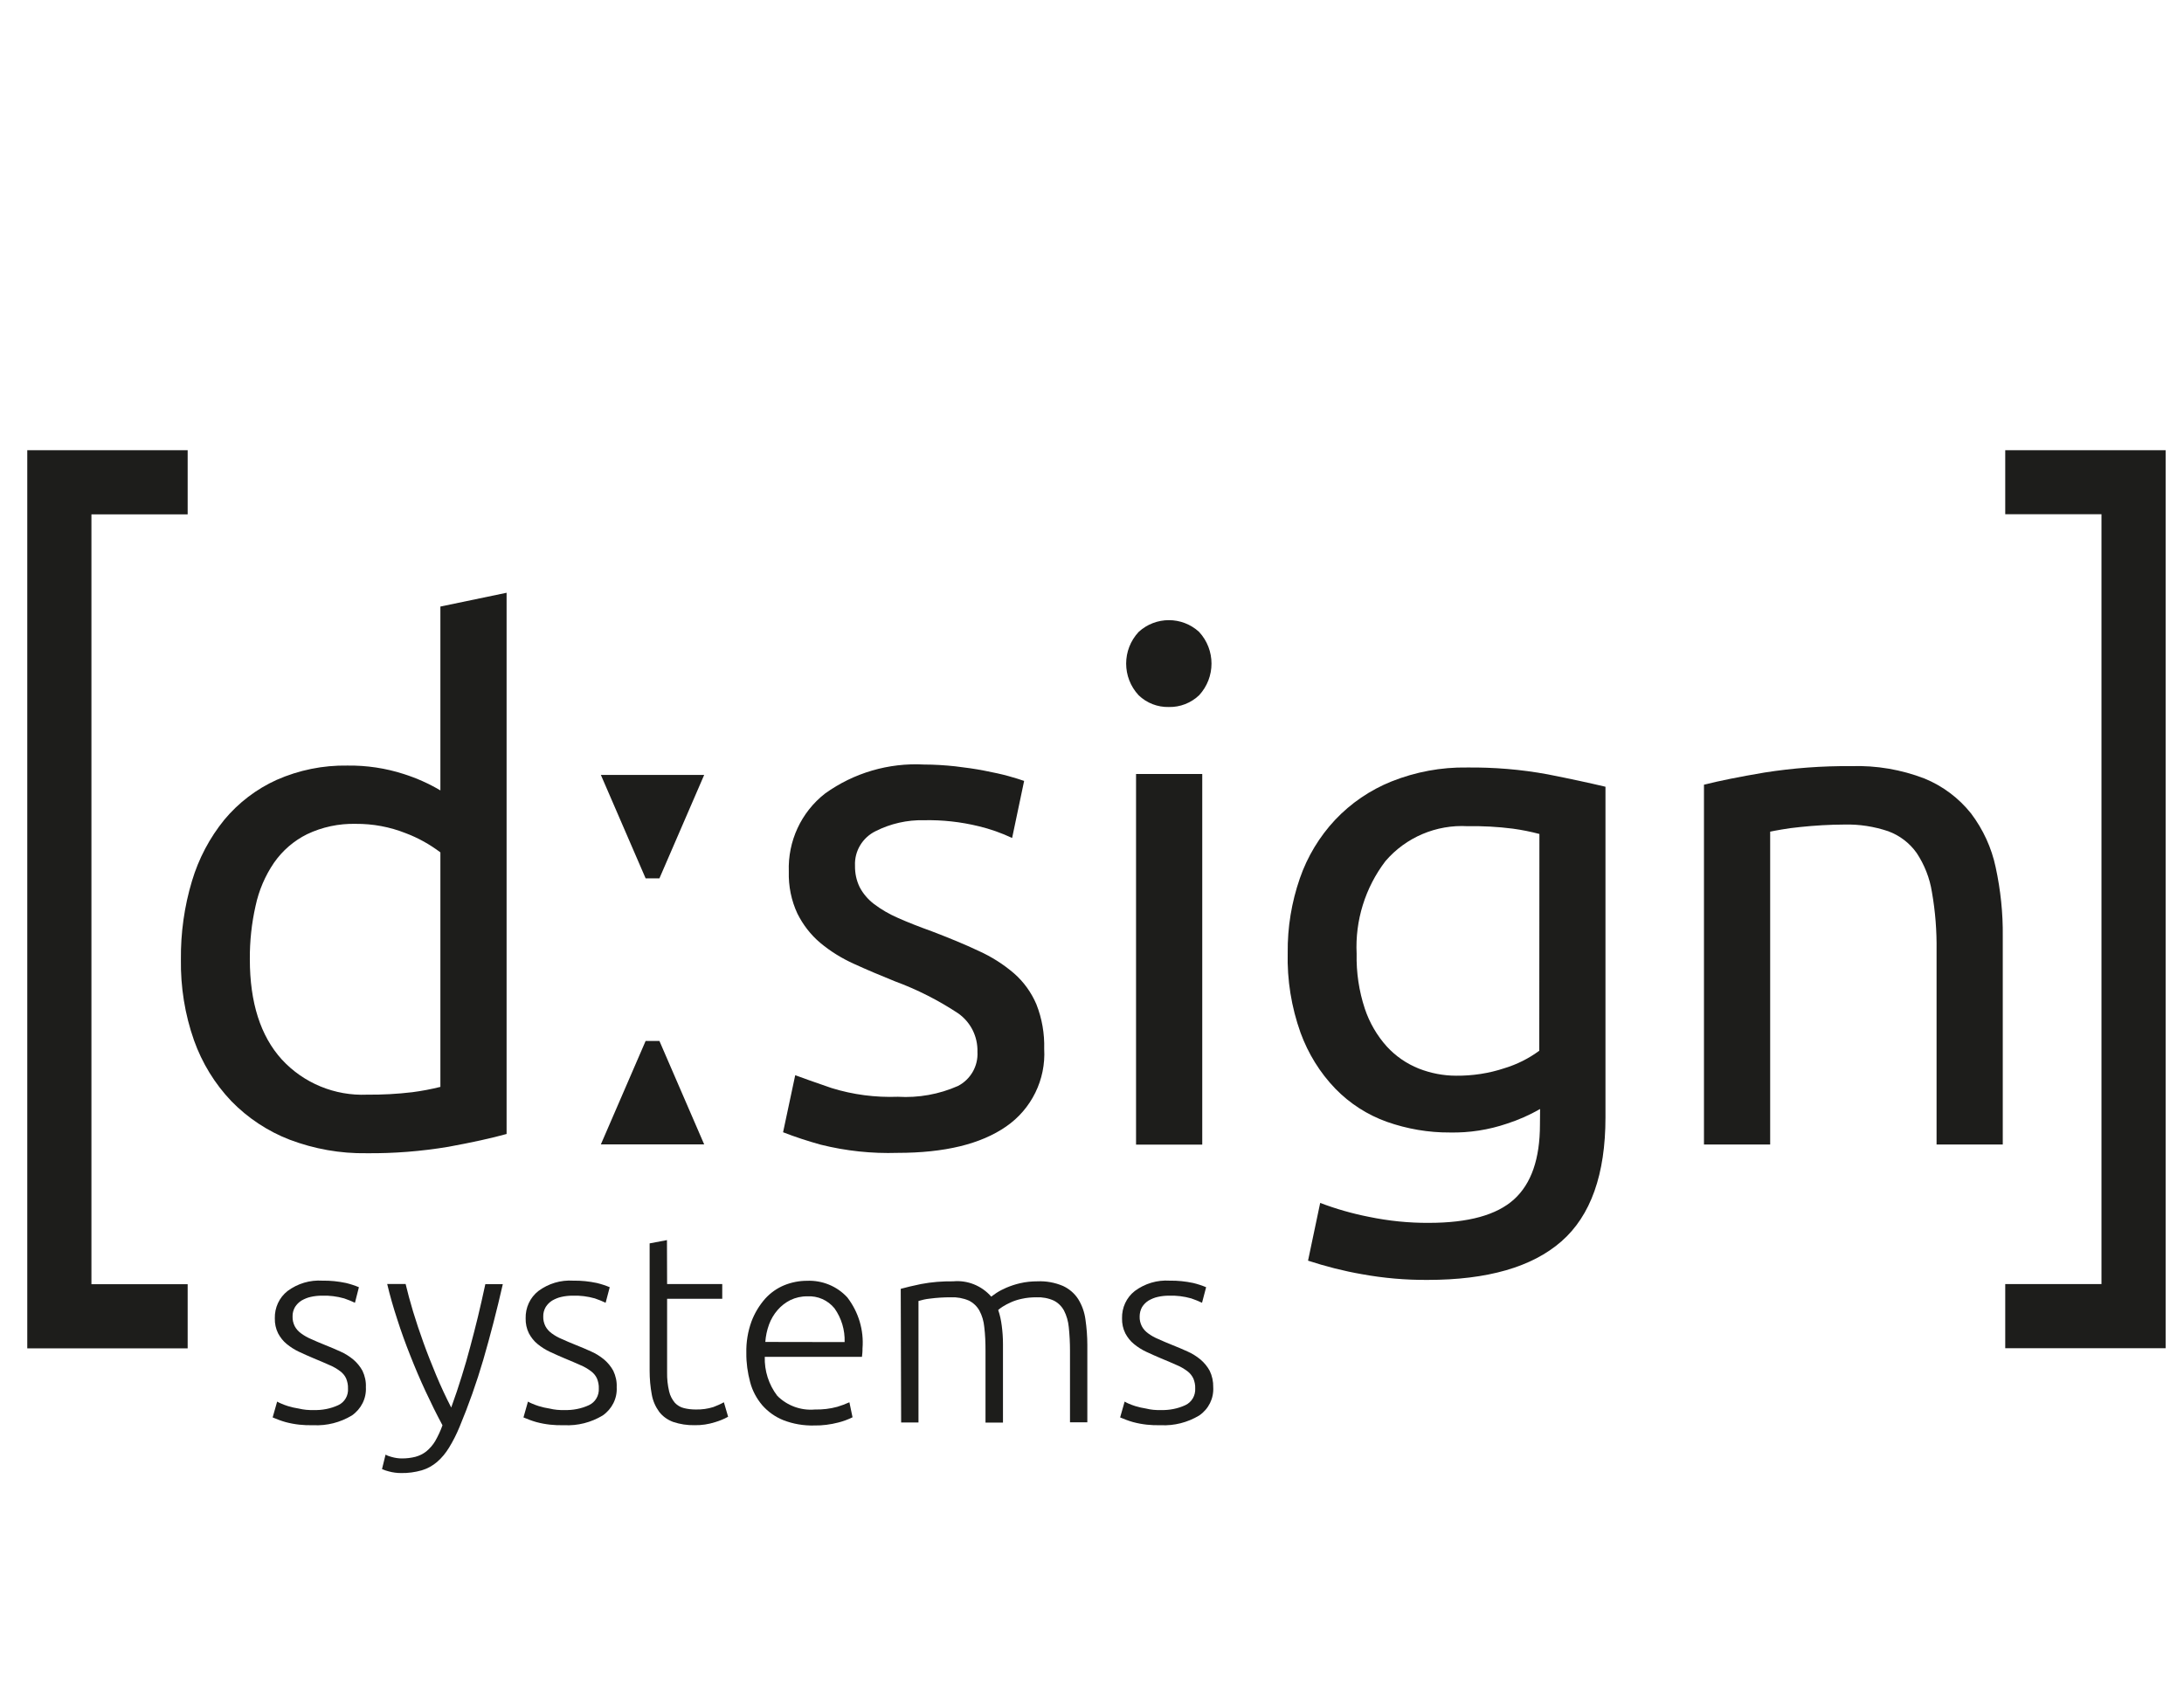
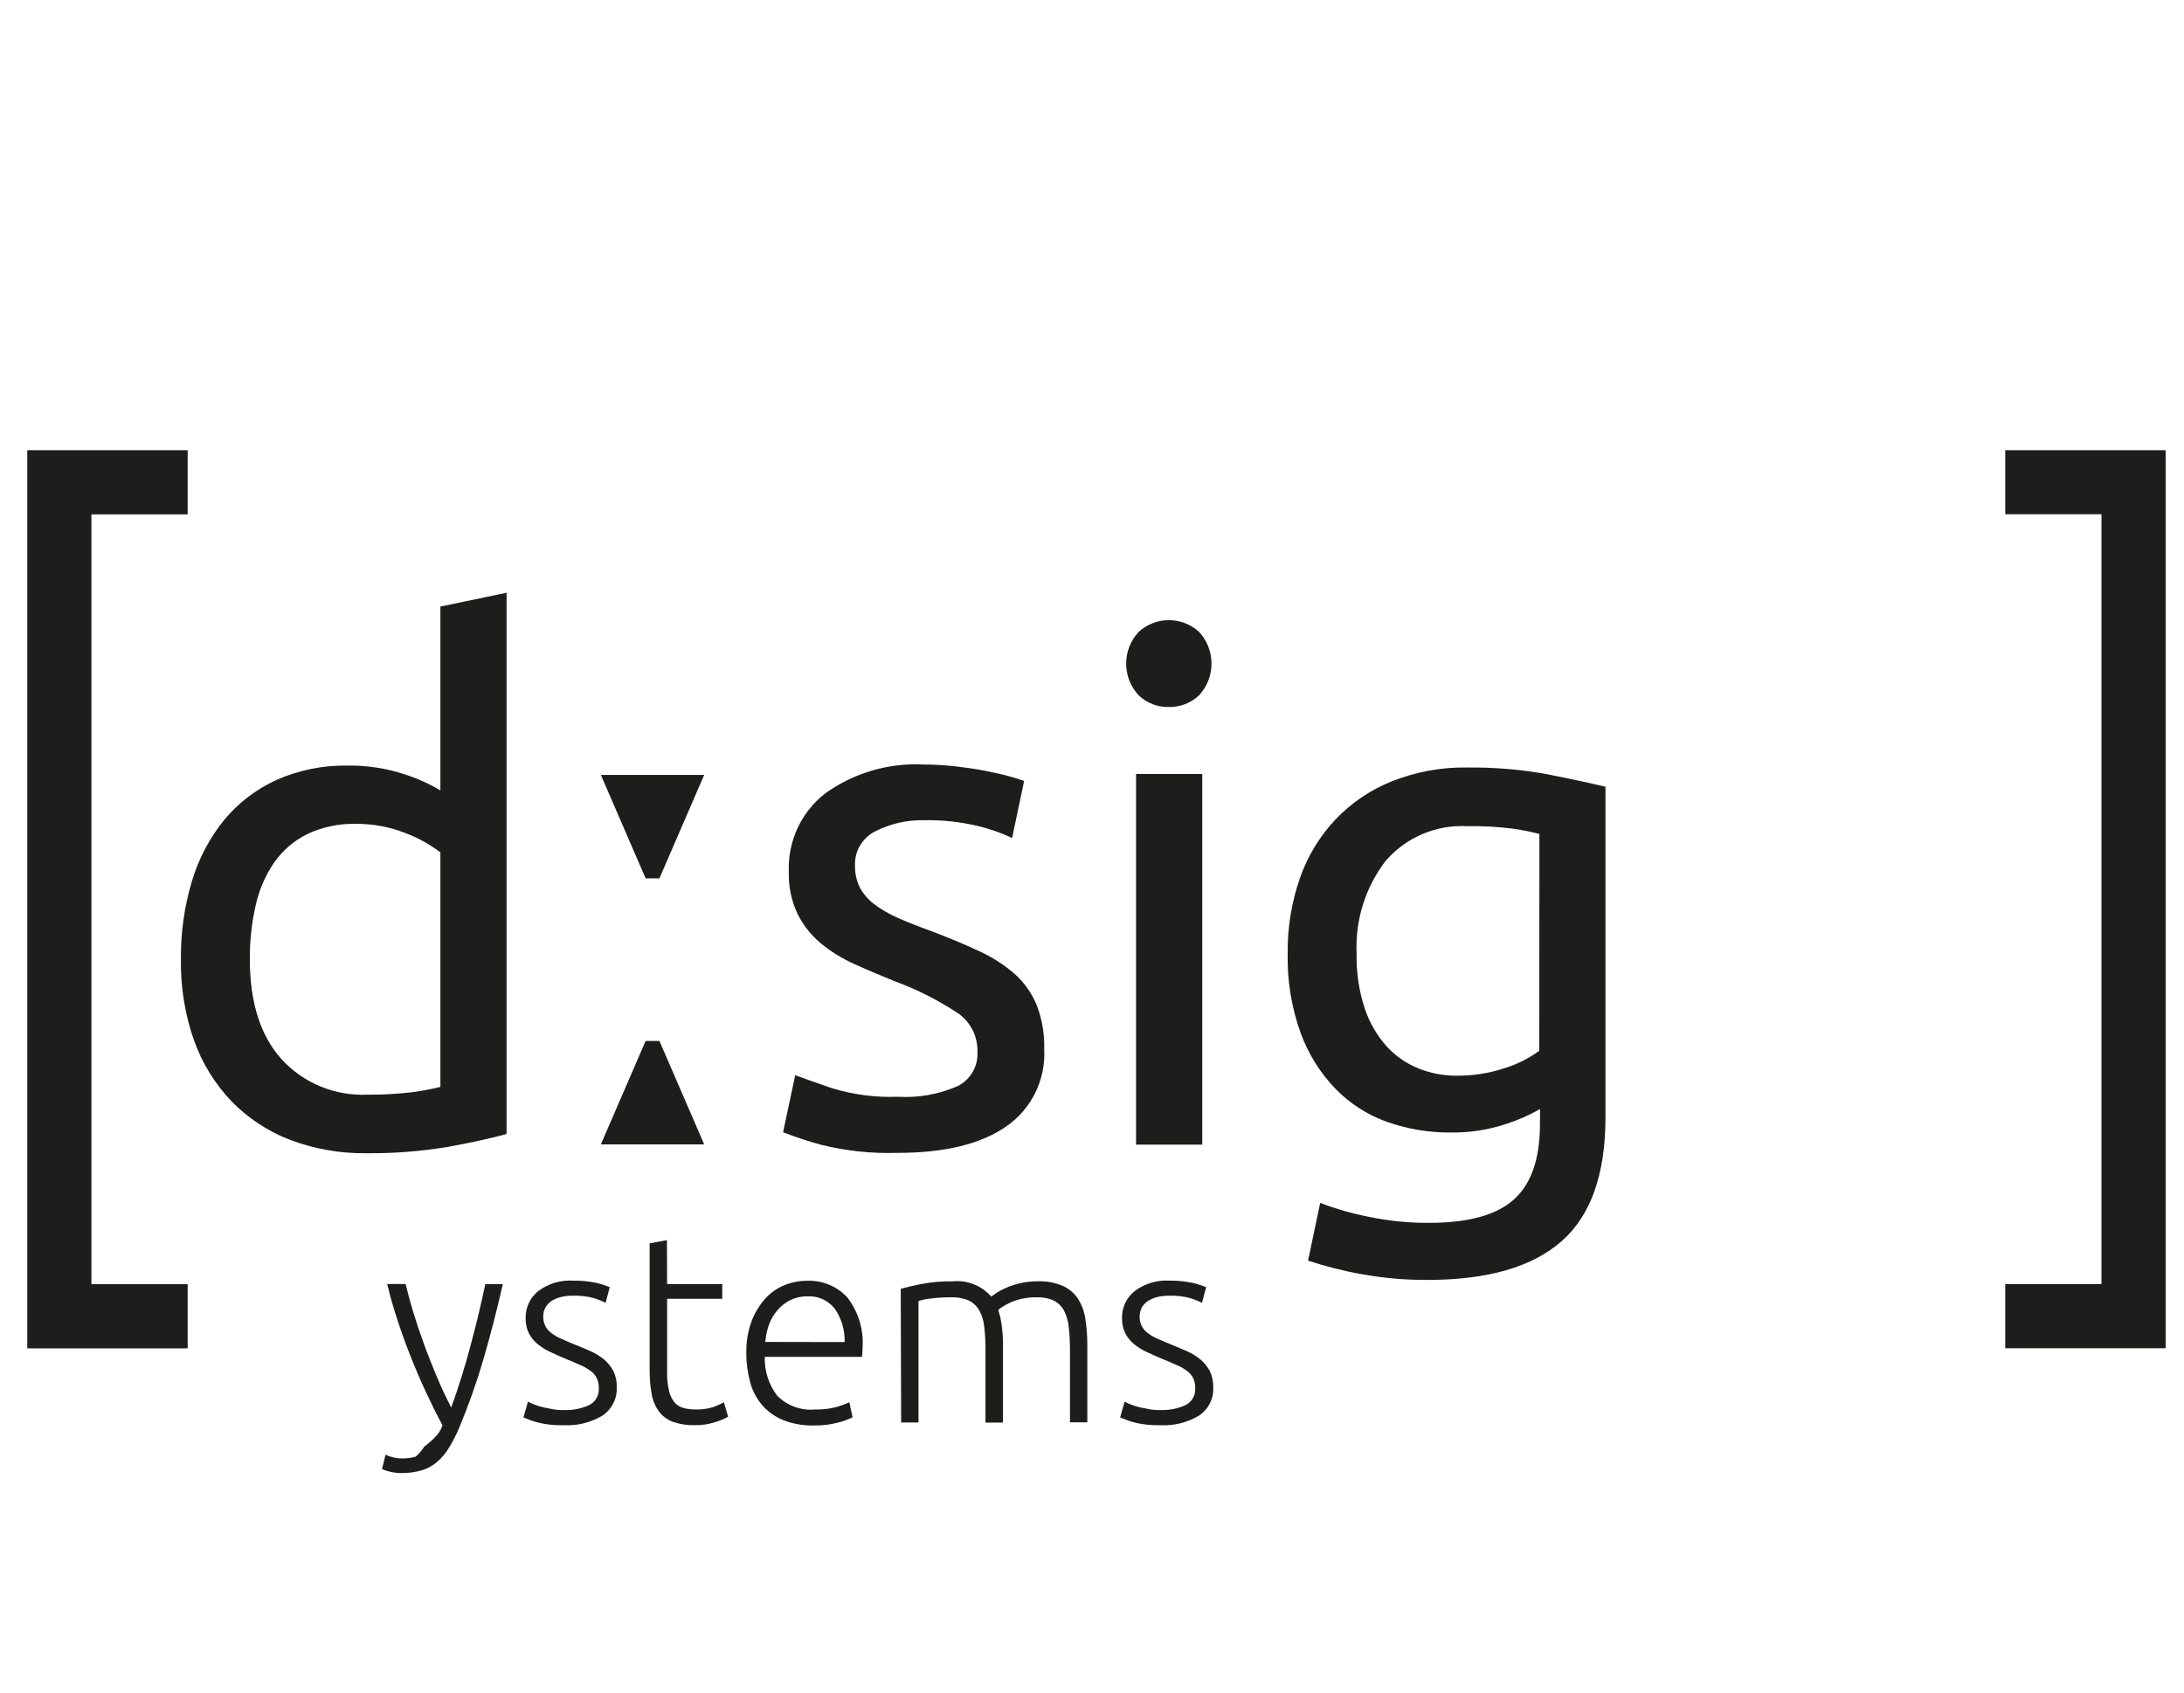
<svg xmlns="http://www.w3.org/2000/svg" version="1.1" id="Ebene_1" x="0px" y="0px" viewBox="0 0 160 124" style="enable-background:new 0 0 160 124;" xml:space="preserve">
  <style type="text/css">
	.st0{fill:#1D1D1B;}
</style>
  <g id="Ebene-1_00000011004262882040411810000006263235400179672207_" transform="translate(476.458 32.983)">
    <g id="Gruppe_1_00000034067905078237632090000011182824730699902594_" transform="translate(11.245 10.444)">
      <path id="Pfad_1_00000121276140560621349930000002279001981528107181_" class="st0" d="M-455.44,19.02    c-0.78-0.59-1.64-1.07-2.55-1.41c-1.16-0.46-2.4-0.69-3.65-0.68c-1.23-0.03-2.46,0.23-3.57,0.76c-0.97,0.48-1.8,1.2-2.42,2.09    c-0.65,0.95-1.11,2.03-1.35,3.16c-0.29,1.28-0.43,2.6-0.42,3.91c0,3.17,0.78,5.62,2.34,7.34c1.6,1.74,3.89,2.68,6.25,2.58    c1.11,0.01,2.21-0.05,3.31-0.18c0.69-0.09,1.38-0.22,2.06-0.39L-455.44,19.02z M-455.44,1.01l4.85-1.01v39.65    c-1.11,0.31-2.53,0.62-4.27,0.94c-1.98,0.33-3.99,0.49-5.99,0.47c-1.92,0.03-3.83-0.31-5.63-0.99c-1.61-0.62-3.07-1.59-4.27-2.82    c-1.22-1.28-2.15-2.8-2.74-4.46c-0.67-1.9-0.99-3.91-0.96-5.93c-0.02-1.94,0.25-3.88,0.81-5.74c0.49-1.64,1.29-3.16,2.37-4.49    c1.04-1.25,2.35-2.25,3.83-2.92c1.63-0.72,3.4-1.08,5.18-1.05c1.41-0.02,2.81,0.19,4.14,0.62c0.94,0.3,1.84,0.7,2.68,1.2    L-455.44,1.01z" />
    </g>
    <g id="Gruppe_2_00000101788926846659542390000007733175355564522138_" transform="translate(42.021 23.788)">
      <path id="Pfad_2_00000174563210436811713670000002197592842532283789_" class="st0" d="M-466.89,27.07h-7.57l3.28-7.58h1.01    L-466.89,27.07z M-466.89,0l-3.28,7.58h-1.01L-474.46,0H-466.89z" />
    </g>
    <g id="Gruppe_3_00000049180958949773249580000016339755356512358073_" transform="translate(55.39 23.038)">
      <path id="Pfad_3_00000121987937338857595560000006758640634124283781_" class="st0" d="M-466.07,24.33    c1.51,0.09,3.02-0.18,4.4-0.79c0.93-0.48,1.49-1.46,1.43-2.5c0.03-1.12-0.49-2.17-1.41-2.82c-1.45-0.96-3.01-1.75-4.64-2.35    c-1.04-0.42-2.04-0.84-3-1.28c-0.89-0.4-1.73-0.92-2.47-1.54c-0.7-0.59-1.26-1.32-1.67-2.14c-0.45-0.96-0.66-2.02-0.63-3.08    c-0.08-2.22,0.9-4.35,2.66-5.72c2.1-1.51,4.66-2.26,7.24-2.12c0.77,0,1.53,0.05,2.29,0.13c0.77,0.09,1.48,0.19,2.14,0.32    s1.24,0.25,1.74,0.39s0.89,0.26,1.17,0.36l-0.88,4.18c-0.79-0.37-1.61-0.66-2.45-0.86c-1.31-0.32-2.66-0.47-4.01-0.44    c-1.23-0.03-2.45,0.25-3.54,0.8c-0.96,0.47-1.56,1.46-1.51,2.53c-0.01,0.54,0.1,1.08,0.34,1.57c0.25,0.48,0.61,0.9,1.04,1.23    c0.54,0.41,1.13,0.75,1.75,1.02c0.69,0.31,1.53,0.64,2.5,0.99c1.28,0.49,2.43,0.96,3.44,1.44c0.93,0.42,1.8,0.97,2.58,1.64    c0.71,0.62,1.27,1.4,1.64,2.27c0.41,1.04,0.6,2.15,0.57,3.26c0.13,2.25-0.93,4.41-2.79,5.69c-1.86,1.29-4.51,1.93-7.95,1.93    c-1.89,0.06-3.79-0.14-5.63-0.6c-0.94-0.26-1.86-0.56-2.76-0.91l0.89-4.18c0.56,0.21,1.44,0.52,2.66,0.94    C-469.35,24.18-467.71,24.39-466.07,24.33" />
    </g>
    <g id="Gruppe_4_00000103249548294424855780000013816821252929495738_" transform="translate(80.499 12.443)">
      <path id="Pfad_4_00000133516567157973077520000000548055967009816470_" class="st0" d="M-468.88,38.43h-4.85V11.28h4.85    L-468.88,38.43z M-471.33,6.37c-0.82,0.02-1.62-0.29-2.21-0.86c-1.22-1.31-1.22-3.33,0-4.64c1.25-1.15,3.18-1.15,4.43,0    c1.21,1.31,1.21,3.33,0,4.64C-469.71,6.08-470.51,6.39-471.33,6.37" />
    </g>
    <g id="Gruppe_5_00000057857216985108969920000006838907518611260551_" transform="translate(92.329 23.255)">
      <path id="Pfad_5_00000107580617517667091820000014121427256737748415_" class="st0" d="M-456.01,4.86    c-0.64-0.17-1.29-0.3-1.95-0.39c-1.1-0.14-2.2-0.2-3.31-0.18c-2.29-0.13-4.52,0.81-6.02,2.56c-1.48,1.94-2.23,4.35-2.11,6.79    c-0.03,1.36,0.17,2.72,0.6,4.02c0.34,1.02,0.89,1.97,1.61,2.77c0.65,0.71,1.45,1.26,2.35,1.62c0.87,0.34,1.8,0.52,2.73,0.52    c1.2,0.01,2.4-0.17,3.54-0.55c0.92-0.28,1.78-0.71,2.55-1.28L-456.01,4.86z M-455.96,25.01c-0.77,0.44-1.58,0.8-2.42,1.07    c-1.35,0.46-2.77,0.68-4.19,0.65c-1.57,0.01-3.13-0.26-4.61-0.78c-1.43-0.51-2.72-1.34-3.78-2.43c-1.13-1.17-1.99-2.57-2.55-4.1    c-0.67-1.88-0.99-3.86-0.94-5.85c-0.02-1.86,0.28-3.7,0.89-5.46c0.55-1.59,1.43-3.05,2.58-4.28c1.16-1.23,2.57-2.19,4.14-2.82    c1.76-0.7,3.63-1.05,5.52-1.02c1.98-0.02,3.96,0.14,5.91,0.5c1.68,0.33,3.1,0.64,4.24,0.91v24.22c0,4.18-1.08,7.21-3.23,9.09    s-5.42,2.82-9.8,2.82c-1.62,0.01-3.23-0.13-4.82-0.42c-1.33-0.23-2.65-0.57-3.94-0.99l0.89-4.23c1.16,0.44,2.35,0.78,3.57,1.02    c1.45,0.3,2.92,0.45,4.4,0.44c2.88,0,4.96-0.57,6.23-1.72c1.27-1.15,1.9-2.98,1.9-5.49L-455.96,25.01z" />
    </g>
    <g id="Gruppe_6_00000130633486984156098260000011941851082338439092_" transform="translate(122.835 23.145)">
-       <path id="Pfad_6_00000164508068925074024400000000613324018933650102_" class="st0" d="M-474.46,1.36    c1.11-0.28,2.59-0.58,4.43-0.89c2.1-0.33,4.23-0.49,6.36-0.47c1.83-0.06,3.66,0.25,5.37,0.91c1.34,0.55,2.51,1.43,3.41,2.56    c0.88,1.17,1.5,2.51,1.8,3.94c0.36,1.66,0.54,3.36,0.52,5.07v15.24h-4.85v-14.2c0.02-1.44-0.09-2.87-0.34-4.29    c-0.16-1.03-0.55-2.01-1.12-2.87c-0.52-0.73-1.24-1.28-2.08-1.59c-1.04-0.35-2.13-0.52-3.23-0.49c-0.52,0-1.06,0.02-1.62,0.05    s-1.09,0.08-1.59,0.13c-0.51,0.05-0.96,0.11-1.35,0.18c-0.4,0.07-0.69,0.12-0.86,0.16v22.92h-4.85L-474.46,1.36z" />
-     </g>
+       </g>
    <g id="Gruppe_7_00000146479589630458082190000006386085365054206397_" transform="translate(144.906)">
      <path id="Pfad_7_00000001622269870345233100000007346530122916566687_" class="st0" d="M-462.71,65.79h-11.75v-4.7h7.05V4.69    h-7.05V0h11.75V65.79z" />
    </g>
    <g id="Gruppe_8_00000175307694735658857200000017143908877281210042_" transform="translate(17.996 60.85)">
-       <path id="Pfad_8_00000002374398753372489200000012112713681005761975_" class="st0" d="M-471.48,9.47    c0.62,0.02,1.25-0.1,1.81-0.36c0.47-0.22,0.75-0.71,0.71-1.23c0.01-0.24-0.04-0.48-0.13-0.71c-0.09-0.21-0.24-0.39-0.42-0.53    c-0.24-0.18-0.5-0.34-0.77-0.45c-0.32-0.15-0.72-0.31-1.19-0.51c-0.38-0.16-0.74-0.32-1.08-0.48c-0.32-0.15-0.62-0.34-0.9-0.57    c-0.26-0.21-0.47-0.48-0.63-0.78c-0.17-0.34-0.25-0.72-0.24-1.1c-0.02-0.78,0.32-1.52,0.93-2c0.74-0.55,1.64-0.82,2.56-0.76    c0.58-0.01,1.15,0.05,1.72,0.17c0.33,0.08,0.64,0.18,0.95,0.31l-0.29,1.14c-0.26-0.12-0.52-0.23-0.79-0.32    c-0.53-0.15-1.08-0.22-1.64-0.2c-0.27,0-0.55,0.03-0.81,0.09c-0.24,0.05-0.47,0.15-0.68,0.27c-0.19,0.12-0.35,0.28-0.47,0.47    c-0.12,0.21-0.19,0.45-0.18,0.7c-0.01,0.25,0.05,0.49,0.16,0.71c0.11,0.21,0.27,0.38,0.46,0.52c0.23,0.17,0.48,0.31,0.74,0.42    c0.29,0.13,0.63,0.28,1.01,0.43c0.39,0.16,0.77,0.31,1.13,0.48c0.34,0.15,0.66,0.35,0.95,0.59c0.27,0.23,0.5,0.51,0.67,0.82    c0.18,0.38,0.27,0.79,0.25,1.2c0.05,0.83-0.35,1.61-1.03,2.08c-0.85,0.51-1.83,0.76-2.82,0.71c-0.69,0.02-1.37-0.05-2.04-0.23    c-0.32-0.09-0.63-0.21-0.94-0.34l0.33-1.16c0.08,0.05,0.17,0.09,0.26,0.13c0.17,0.08,0.35,0.14,0.53,0.2    c0.26,0.08,0.53,0.14,0.79,0.18C-472.19,9.45-471.84,9.48-471.48,9.47" />
-     </g>
+       </g>
    <g id="Gruppe_9_00000141457013222486217040000012224574020754306487_" transform="translate(25.988 61.085)">
-       <path id="Pfad_9_00000065034334999179944110000014799469738305179009_" class="st0" d="M-470.03,10.35    c-0.43-0.8-0.84-1.63-1.24-2.49s-0.77-1.73-1.12-2.62c-0.35-0.88-0.67-1.76-0.95-2.64c-0.29-0.88-0.54-1.75-0.74-2.6h1.35    c0.15,0.63,0.33,1.3,0.55,2.03s0.47,1.47,0.75,2.25s0.59,1.56,0.93,2.38s0.71,1.61,1.11,2.39c0.29-0.8,0.55-1.57,0.77-2.29    c0.23-0.72,0.43-1.44,0.62-2.15c0.19-0.71,0.38-1.44,0.56-2.18s0.36-1.55,0.55-2.42h1.28c-0.43,1.9-0.91,3.74-1.43,5.54    c-0.49,1.67-1.07,3.31-1.74,4.92c-0.22,0.53-0.47,1.03-0.77,1.52c-0.24,0.39-0.53,0.75-0.88,1.05c-0.33,0.28-0.71,0.49-1.12,0.61    c-0.49,0.14-1,0.21-1.51,0.2c-0.3,0-0.61-0.04-0.9-0.12c-0.17-0.04-0.34-0.1-0.5-0.17l0.26-1.06c0.14,0.08,0.29,0.13,0.44,0.17    c0.25,0.07,0.5,0.11,0.76,0.11c0.34,0,0.67-0.04,0.99-0.12c0.29-0.08,0.56-0.21,0.8-0.4c0.25-0.21,0.47-0.46,0.64-0.74    C-470.35,11.13-470.17,10.75-470.03,10.35" />
+       <path id="Pfad_9_00000065034334999179944110000014799469738305179009_" class="st0" d="M-470.03,10.35    c-0.43-0.8-0.84-1.63-1.24-2.49s-0.77-1.73-1.12-2.62c-0.35-0.88-0.67-1.76-0.95-2.64c-0.29-0.88-0.54-1.75-0.74-2.6h1.35    c0.15,0.63,0.33,1.3,0.55,2.03s0.47,1.47,0.75,2.25s0.59,1.56,0.93,2.38s0.71,1.61,1.11,2.39c0.29-0.8,0.55-1.57,0.77-2.29    c0.23-0.72,0.43-1.44,0.62-2.15c0.19-0.71,0.38-1.44,0.56-2.18s0.36-1.55,0.55-2.42h1.28c-0.43,1.9-0.91,3.74-1.43,5.54    c-0.49,1.67-1.07,3.31-1.74,4.92c-0.22,0.53-0.47,1.03-0.77,1.52c-0.24,0.39-0.53,0.75-0.88,1.05c-0.33,0.28-0.71,0.49-1.12,0.61    c-0.49,0.14-1,0.21-1.51,0.2c-0.3,0-0.61-0.04-0.9-0.12c-0.17-0.04-0.34-0.1-0.5-0.17l0.26-1.06c0.14,0.08,0.29,0.13,0.44,0.17    c0.25,0.07,0.5,0.11,0.76,0.11c0.34,0,0.67-0.04,0.99-0.12c0.25-0.21,0.47-0.46,0.64-0.74    C-470.35,11.13-470.17,10.75-470.03,10.35" />
    </g>
    <g id="Gruppe_10_00000127742076118533762610000016413696735390026905_" transform="translate(36.361 60.85)">
      <path id="Pfad_10_00000021117352467909538110000014875623337940546994_" class="st0" d="M-471.48,9.47    c0.62,0.02,1.25-0.1,1.81-0.36c0.47-0.22,0.75-0.71,0.72-1.23c0.01-0.24-0.04-0.48-0.13-0.71c-0.09-0.21-0.24-0.39-0.42-0.53    c-0.24-0.18-0.5-0.34-0.77-0.45c-0.32-0.15-0.72-0.31-1.19-0.51c-0.38-0.16-0.74-0.32-1.08-0.48c-0.32-0.15-0.62-0.34-0.9-0.57    c-0.26-0.21-0.47-0.48-0.63-0.78c-0.17-0.34-0.25-0.72-0.24-1.1c-0.02-0.78,0.32-1.52,0.93-2c0.74-0.55,1.64-0.82,2.56-0.76    c0.58-0.01,1.15,0.05,1.72,0.17c0.33,0.08,0.64,0.18,0.95,0.31l-0.3,1.14c-0.26-0.12-0.52-0.23-0.79-0.32    c-0.53-0.15-1.08-0.22-1.64-0.2c-0.27,0-0.55,0.03-0.81,0.09c-0.24,0.05-0.47,0.15-0.68,0.27c-0.19,0.12-0.35,0.28-0.47,0.47    c-0.12,0.21-0.19,0.45-0.18,0.7c-0.01,0.25,0.05,0.49,0.16,0.71c0.11,0.21,0.27,0.38,0.46,0.52c0.23,0.17,0.48,0.31,0.75,0.42    c0.29,0.13,0.63,0.28,1.01,0.43c0.39,0.16,0.77,0.31,1.13,0.48c0.34,0.15,0.66,0.35,0.95,0.59c0.27,0.23,0.5,0.51,0.67,0.82    c0.18,0.38,0.27,0.79,0.25,1.2c0.05,0.83-0.35,1.61-1.03,2.08c-0.85,0.51-1.83,0.76-2.82,0.71c-0.69,0.02-1.37-0.05-2.04-0.23    c-0.32-0.09-0.63-0.21-0.94-0.34l0.33-1.16c0.08,0.05,0.17,0.09,0.26,0.13c0.17,0.08,0.35,0.14,0.53,0.2    c0.26,0.08,0.53,0.14,0.79,0.18C-472.19,9.45-471.83,9.48-471.48,9.47" />
    </g>
    <g id="Gruppe_11_00000000191826538925402130000006130532342091223455_" transform="translate(45.594 57.869)">
      <path id="Pfad_11_00000012470603502466061620000002970547819694653612_" class="st0" d="M-473.18,3.22h4.04V4.3h-4.04v5.39    c-0.01,0.47,0.04,0.94,0.15,1.4c0.07,0.31,0.22,0.59,0.42,0.83c0.18,0.19,0.41,0.33,0.67,0.39c0.28,0.07,0.57,0.1,0.86,0.1    c0.44,0.01,0.88-0.05,1.29-0.18c0.26-0.1,0.52-0.21,0.77-0.35l0.31,1.06c-0.3,0.17-0.63,0.3-0.96,0.4    c-0.48,0.15-0.98,0.23-1.49,0.22c-0.54,0.01-1.07-0.07-1.58-0.24c-0.4-0.15-0.76-0.4-1.02-0.74c-0.27-0.37-0.46-0.8-0.54-1.25    c-0.11-0.58-0.16-1.17-0.16-1.77V0.24l1.27-0.24L-473.18,3.22z" />
    </g>
    <g id="Gruppe_12_00000039115974674830599100000004263791344089995153_" transform="translate(52.679 60.85)">
      <path id="Pfad_12_00000169549251932598710510000008624918741544694415_" class="st0" d="M-467.26,4.49    c0.03-0.88-0.23-1.75-0.74-2.47c-0.49-0.6-1.23-0.93-2-0.88c-0.42-0.01-0.85,0.09-1.23,0.27c-0.36,0.18-0.68,0.43-0.94,0.73    c-0.27,0.31-0.49,0.68-0.63,1.07c-0.15,0.41-0.24,0.84-0.27,1.27L-467.26,4.49z M-474.46,5.29c-0.02-0.79,0.11-1.58,0.38-2.32    c0.23-0.61,0.57-1.17,1-1.66c0.39-0.43,0.87-0.77,1.41-0.99c0.52-0.21,1.08-0.32,1.64-0.32c1.12-0.05,2.21,0.39,2.97,1.22    c0.82,1.07,1.22,2.4,1.11,3.74c0,0.11,0,0.21-0.01,0.32s-0.02,0.2-0.03,0.29h-7.12c-0.03,1.03,0.29,2.04,0.92,2.86    c0.72,0.72,1.73,1.09,2.75,1c0.56,0.01,1.11-0.05,1.65-0.2c0.3-0.09,0.59-0.2,0.88-0.33l0.23,1.1c-0.33,0.16-0.67,0.29-1.03,0.38    c-0.58,0.15-1.18,0.23-1.77,0.22c-0.78,0.02-1.55-0.11-2.27-0.39c-0.6-0.24-1.13-0.62-1.55-1.1c-0.41-0.49-0.72-1.06-0.88-1.68    C-474.37,6.72-474.47,6-474.46,5.29" />
    </g>
    <g id="Gruppe_13_00000089569921981996581580000010566491583905596585_" transform="translate(63.99 60.889)">
      <path id="Pfad_13_00000105427771535424384030000016836997935259892393_" class="st0" d="M-474.46,0.55    c0.38-0.11,0.87-0.22,1.48-0.35c0.78-0.15,1.57-0.21,2.36-0.2c1.05-0.1,2.09,0.32,2.79,1.12c0.06-0.05,0.19-0.14,0.38-0.27    c0.23-0.15,0.47-0.27,0.72-0.38c0.33-0.14,0.66-0.25,1.01-0.33c0.42-0.1,0.85-0.14,1.28-0.14c0.64-0.03,1.28,0.09,1.87,0.34    c0.45,0.21,0.84,0.54,1.11,0.96c0.28,0.45,0.46,0.96,0.53,1.48c0.09,0.62,0.14,1.25,0.14,1.88v5.67h-1.27V5.08    c0-0.58-0.03-1.16-0.09-1.73c-0.04-0.42-0.16-0.84-0.35-1.21c-0.17-0.31-0.43-0.57-0.75-0.73c-0.4-0.18-0.84-0.26-1.27-0.24    c-0.36,0-0.72,0.03-1.07,0.11c-0.29,0.06-0.57,0.15-0.83,0.27c-0.2,0.09-0.39,0.19-0.58,0.31c-0.15,0.1-0.26,0.18-0.32,0.24    c0.13,0.37,0.21,0.76,0.26,1.15c0.06,0.45,0.09,0.89,0.09,1.34v5.76h-1.28V5.08c0-0.58-0.02-1.16-0.09-1.73    c-0.04-0.43-0.16-0.84-0.36-1.21c-0.18-0.32-0.45-0.57-0.77-0.73c-0.42-0.18-0.87-0.26-1.32-0.24c-0.52,0-1.04,0.03-1.56,0.1    c-0.28,0.03-0.55,0.09-0.81,0.17v8.9h-1.27L-474.46,0.55z" />
    </g>
    <g id="Gruppe_14_00000083076619461653233830000012897599976114818226_" transform="translate(80.053 60.85)">
      <path id="Pfad_14_00000163049513944753087440000015736753851271259541_" class="st0" d="M-471.48,9.47    c0.62,0.02,1.25-0.1,1.81-0.36c0.47-0.22,0.75-0.71,0.72-1.23c0.01-0.24-0.04-0.48-0.13-0.71c-0.1-0.21-0.24-0.39-0.42-0.53    c-0.24-0.18-0.5-0.34-0.77-0.45c-0.32-0.15-0.72-0.31-1.19-0.51c-0.38-0.16-0.74-0.32-1.08-0.48c-0.32-0.15-0.62-0.34-0.9-0.57    c-0.26-0.21-0.47-0.48-0.63-0.78c-0.17-0.34-0.25-0.72-0.24-1.1c-0.02-0.78,0.32-1.52,0.93-2c0.74-0.55,1.64-0.82,2.56-0.76    c0.58-0.01,1.15,0.05,1.72,0.17c0.33,0.08,0.64,0.18,0.95,0.31l-0.3,1.14c-0.26-0.12-0.52-0.23-0.79-0.32    c-0.53-0.15-1.09-0.22-1.64-0.2c-0.27,0-0.55,0.03-0.81,0.09c-0.24,0.05-0.47,0.15-0.68,0.27c-0.19,0.12-0.35,0.28-0.47,0.47    c-0.12,0.21-0.18,0.45-0.18,0.7c-0.01,0.25,0.05,0.49,0.16,0.71c0.11,0.21,0.27,0.38,0.46,0.52c0.23,0.17,0.48,0.31,0.75,0.42    c0.29,0.13,0.63,0.28,1.01,0.43c0.39,0.16,0.77,0.31,1.13,0.48c0.34,0.15,0.66,0.35,0.95,0.59c0.27,0.23,0.5,0.51,0.67,0.82    c0.18,0.37,0.27,0.79,0.26,1.2c0.05,0.83-0.34,1.61-1.03,2.08c-0.85,0.51-1.83,0.76-2.81,0.71c-0.69,0.02-1.37-0.05-2.04-0.23    c-0.32-0.09-0.63-0.21-0.94-0.34l0.33-1.16c0.08,0.05,0.17,0.09,0.25,0.13c0.17,0.08,0.35,0.14,0.53,0.2    c0.26,0.08,0.53,0.14,0.79,0.18C-472.19,9.45-471.84,9.48-471.48,9.47" />
    </g>
    <g id="Gruppe_15_00000005228222123797827180000015372396150424925618_">
      <path id="Pfad_15_00000057150593173110816990000013201669954150159764_" class="st0" d="M-474.46,0v65.8h11.75v-4.7h-7.05V4.7    h7.05V0L-474.46,0z" />
    </g>
  </g>
</svg>